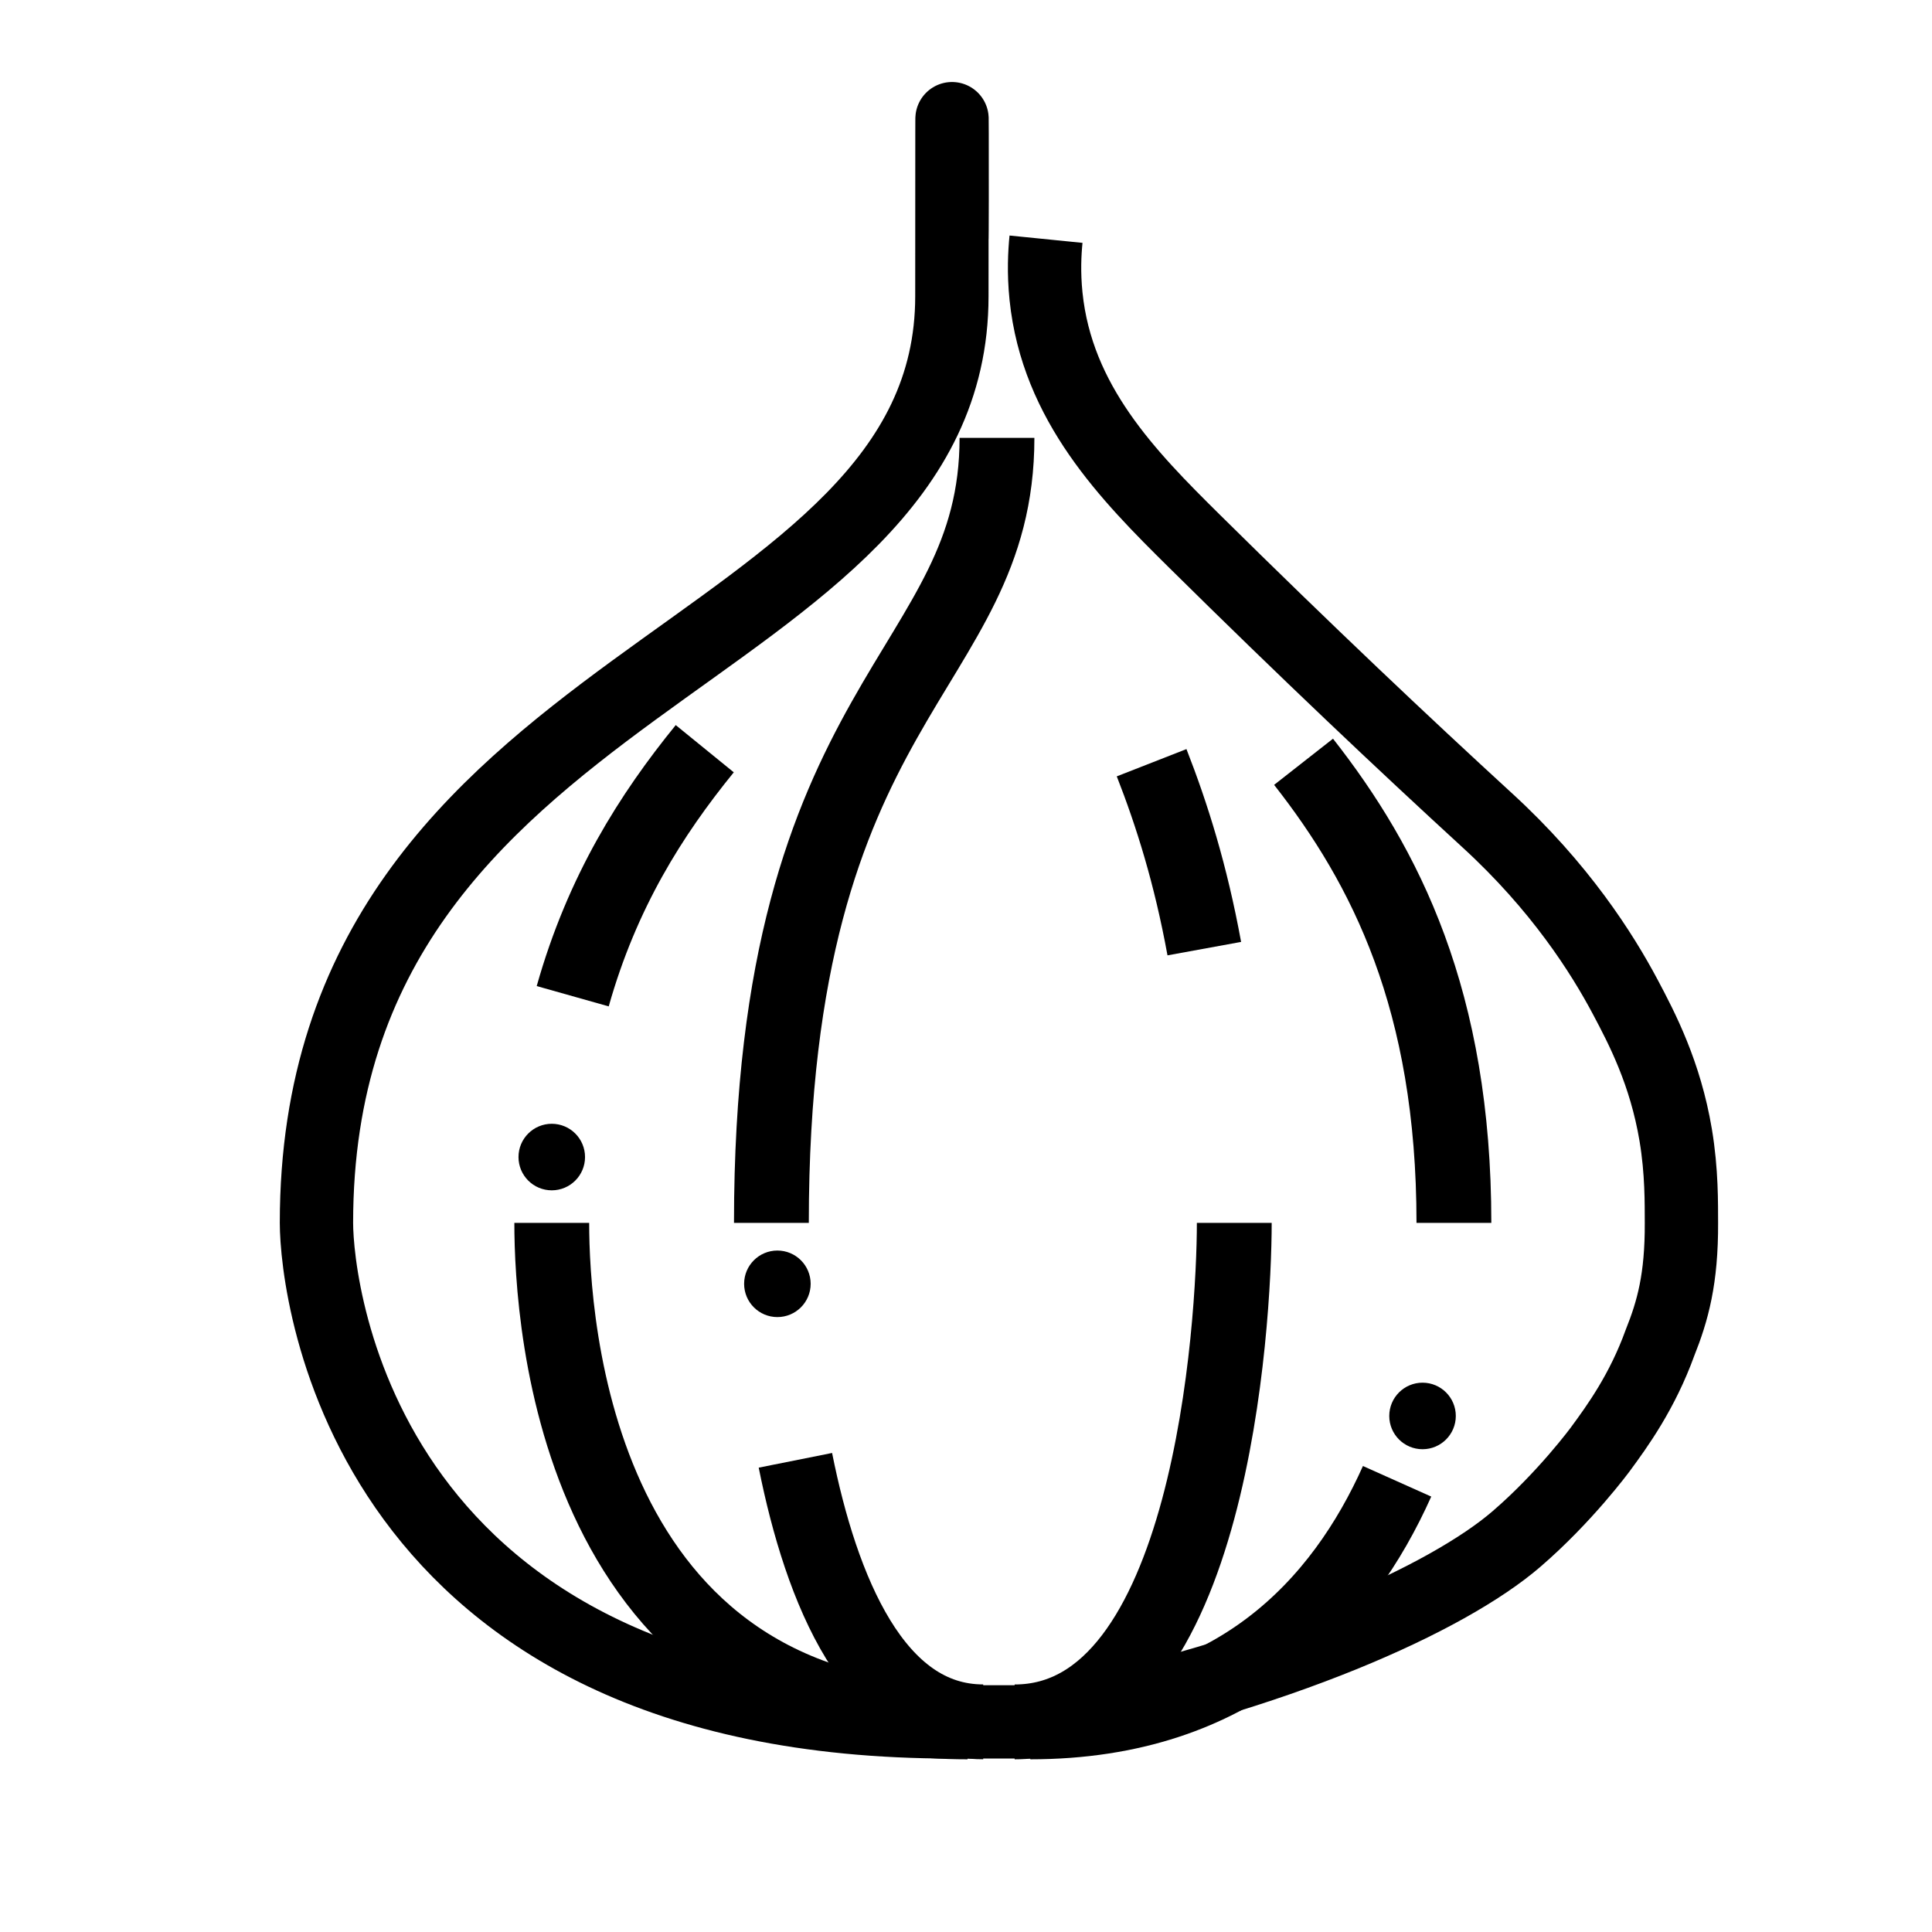
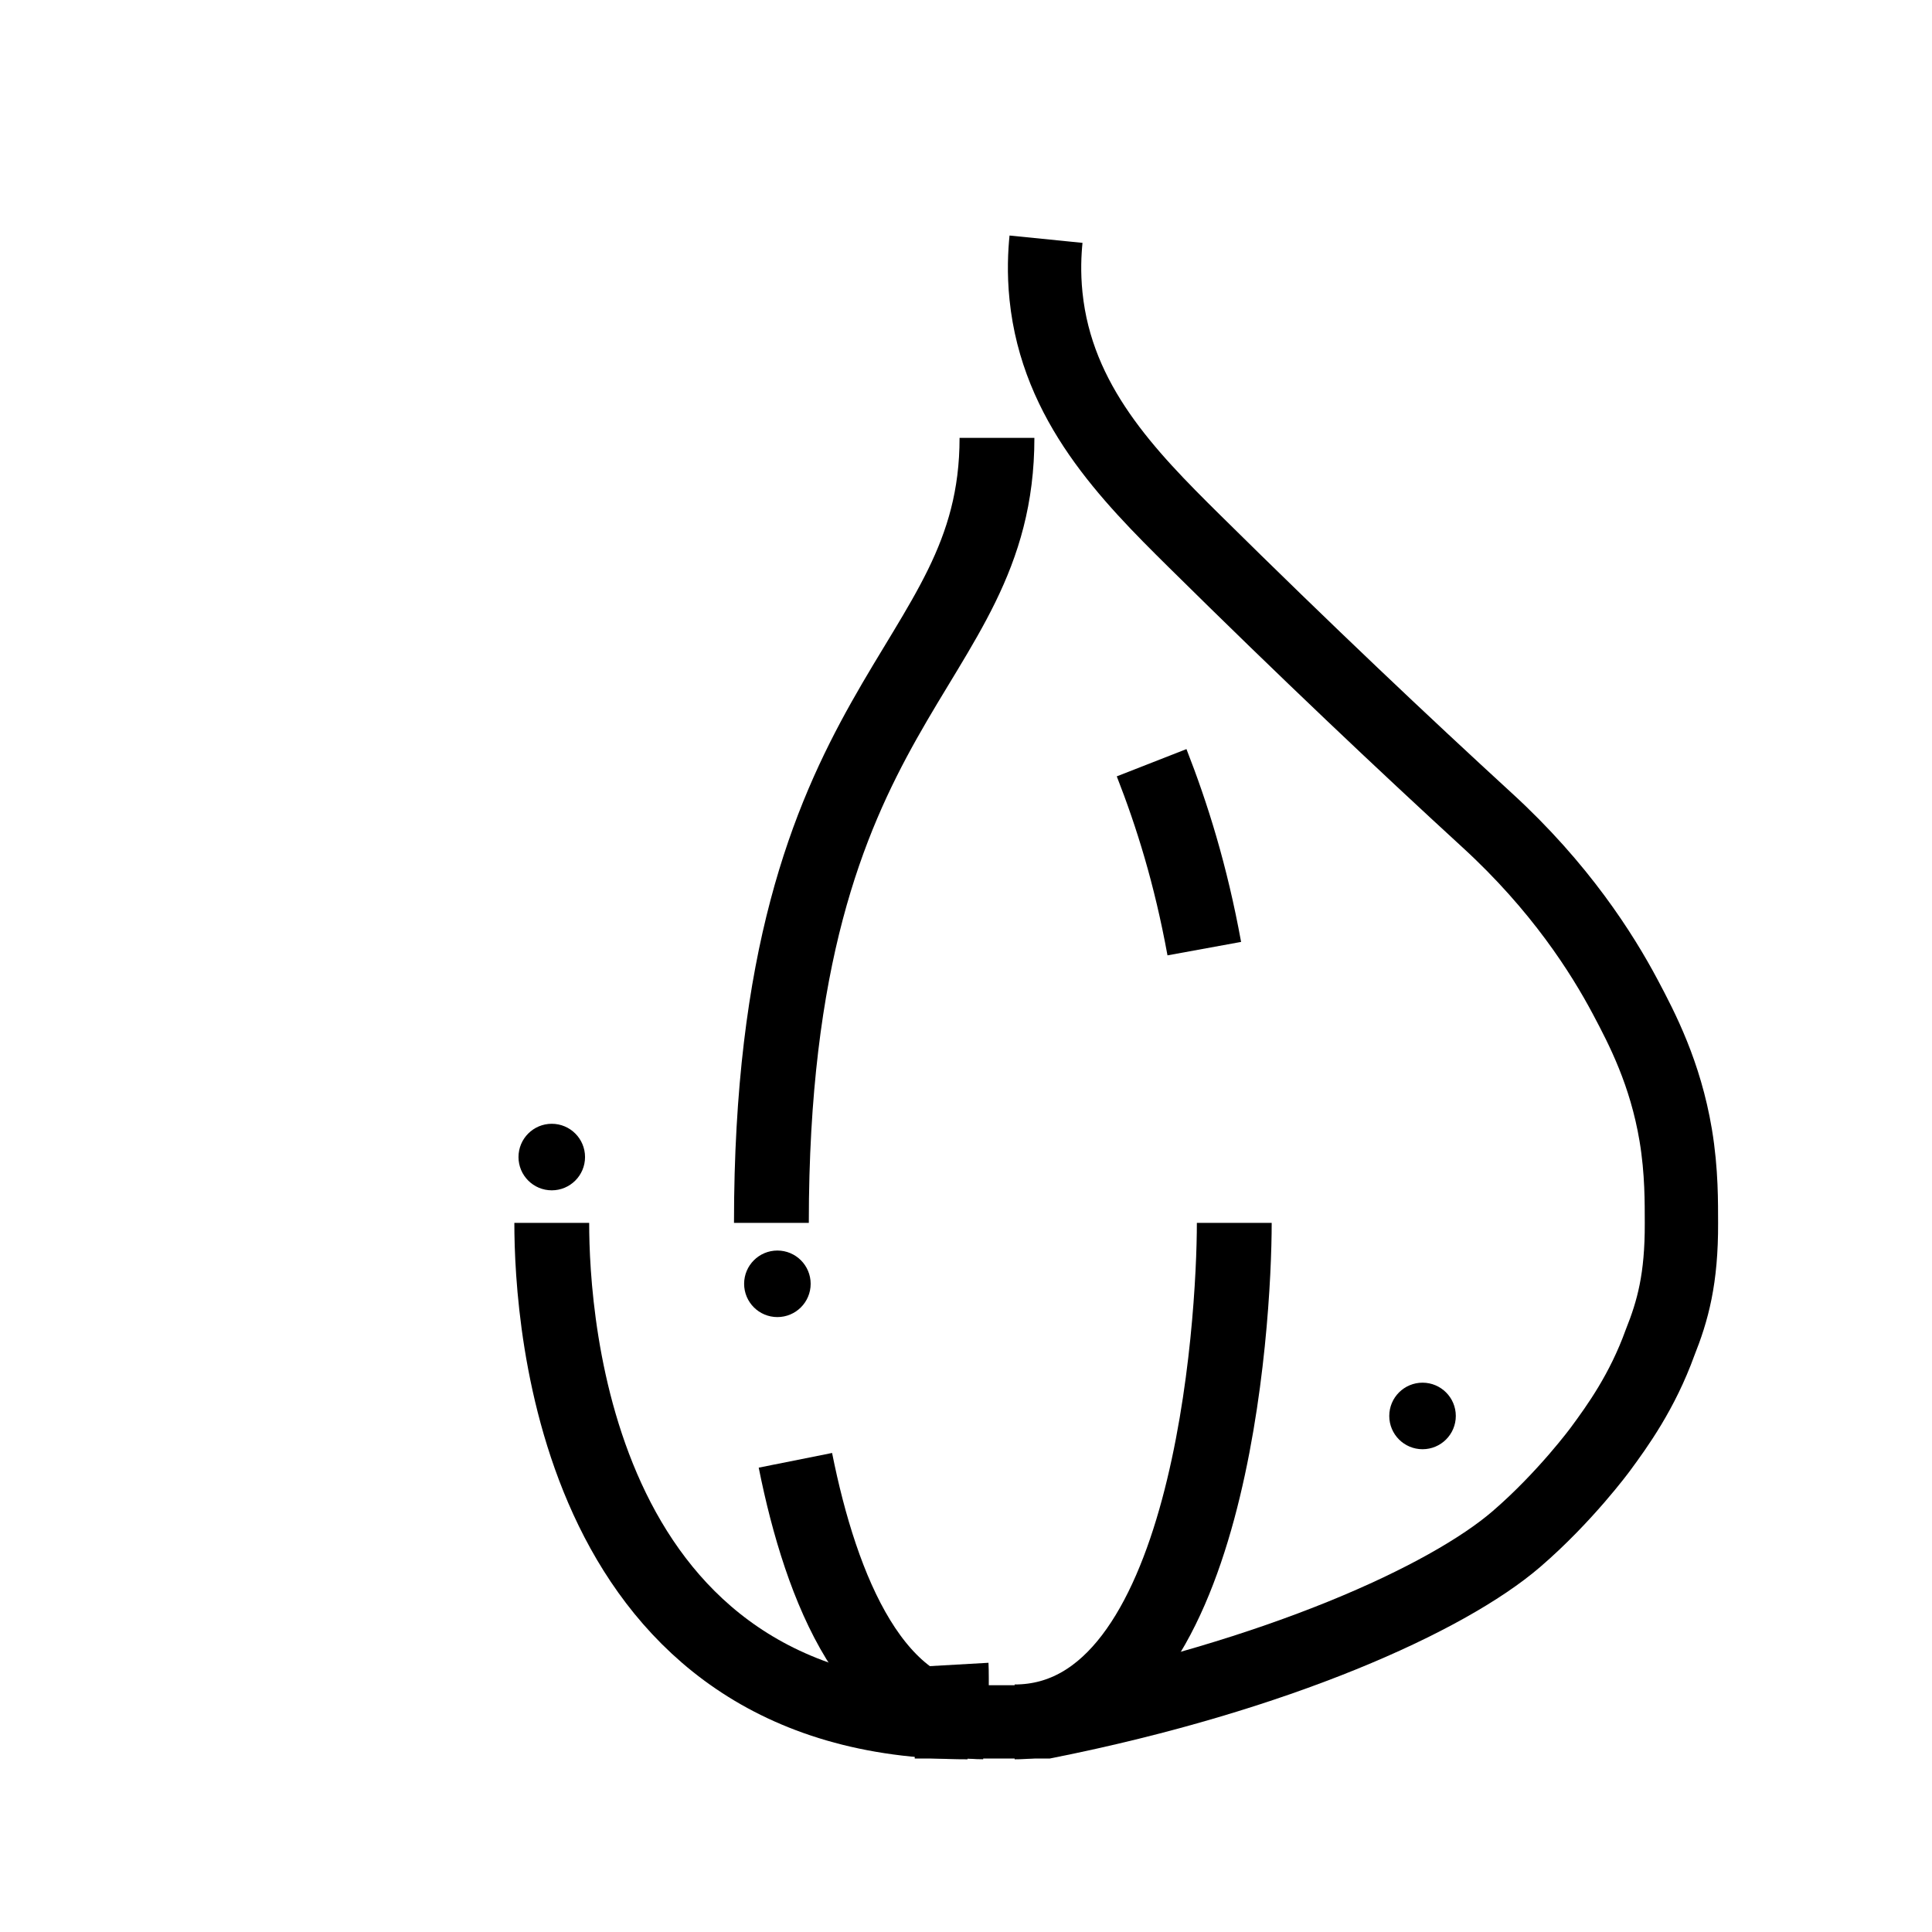
<svg xmlns="http://www.w3.org/2000/svg" id="Layer_1" version="1.1" viewBox="0 0 3873 3873">
  <defs>
    <style>
      .st0 {
        stroke-width: 150px;
      }

      .st0, .st1, .st2 {
        stroke: #000;
      }

      .st0, .st2 {
        fill: none;
      }

      .st1 {
        stroke-miterlimit: 10;
        stroke-width: 39px;
      }

      .st2 {
        stroke-width: 147px;
      }
    </style>
  </defs>
-   <path class="st0" d="M2800.7,2969.5c-109.8,245.3-323.1,482.3-735.3,482.3" />
-   <path class="st0" d="M2613.2,1527.1c164.2,209.4,301.4,477.9,301.4,924.4" />
  <path class="st0" d="M2474.3,2451.5c0,198.2-46.8,1000.3-440.3,1000.3" />
  <path class="st0" d="M2308.6,1529c40.9,104.5,78.4,223.8,105.6,372.7" />
  <path class="st0" d="M1594.5,2927.4c51.9,259.5,158.7,524.3,376.5,524.3" />
  <path class="st0" d="M1546.4,2451.5c0-1063.2,452.2-1099.3,452.2-1573.7" />
  <path class="st0" d="M1106.1,2451.5c0,198.8,46.4,1000.3,833.5,1000.3" />
-   <path class="st0" d="M1412.8,1500.9c-107.4,132-205.6,286.7-264.7,496.2" />
-   <path class="st2" d="M2096.9,479.5c-2.7,26.9-4.9,66.8,0,114.3,22.1,214.7,164.5,359.5,297.2,490.7,225.4,222.8,419.9,406.4,586.6,559.3,146.9,134.3,231.1,267.6,277.4,354.7,33.9,63.8,80.3,152.9,101.1,276.8,12.4,74.1,11.3,137.9,11.5,176.2.5,112.1-17.4,176.3-42.9,240.1,0,0,0,0,0,0-35.6,98.4-85.5,167.2-119.5,213.4,0,0-70.7,96.2-168.4,180.3-138.5,119.3-477.8,273.6-943,366.5h-188.7c-1180.7,0-1273.8-864.2-1273.8-1000.3,0-1111.9,1273.8-1117.7,1273.8-1857.7s1.2-93.3,0-114.3" />
+   <path class="st2" d="M2096.9,479.5c-2.7,26.9-4.9,66.8,0,114.3,22.1,214.7,164.5,359.5,297.2,490.7,225.4,222.8,419.9,406.4,586.6,559.3,146.9,134.3,231.1,267.6,277.4,354.7,33.9,63.8,80.3,152.9,101.1,276.8,12.4,74.1,11.3,137.9,11.5,176.2.5,112.1-17.4,176.3-42.9,240.1,0,0,0,0,0,0-35.6,98.4-85.5,167.2-119.5,213.4,0,0-70.7,96.2-168.4,180.3-138.5,119.3-477.8,273.6-943,366.5h-188.7s1.2-93.3,0-114.3" />
  <circle class="st1" cx="1106.1" cy="2319.5" r="47.2" />
  <circle class="st1" cx="2851.7" cy="2838.5" r="47.2" />
  <circle class="st1" cx="1558.4" cy="2573.6" r="47.2" />
</svg>